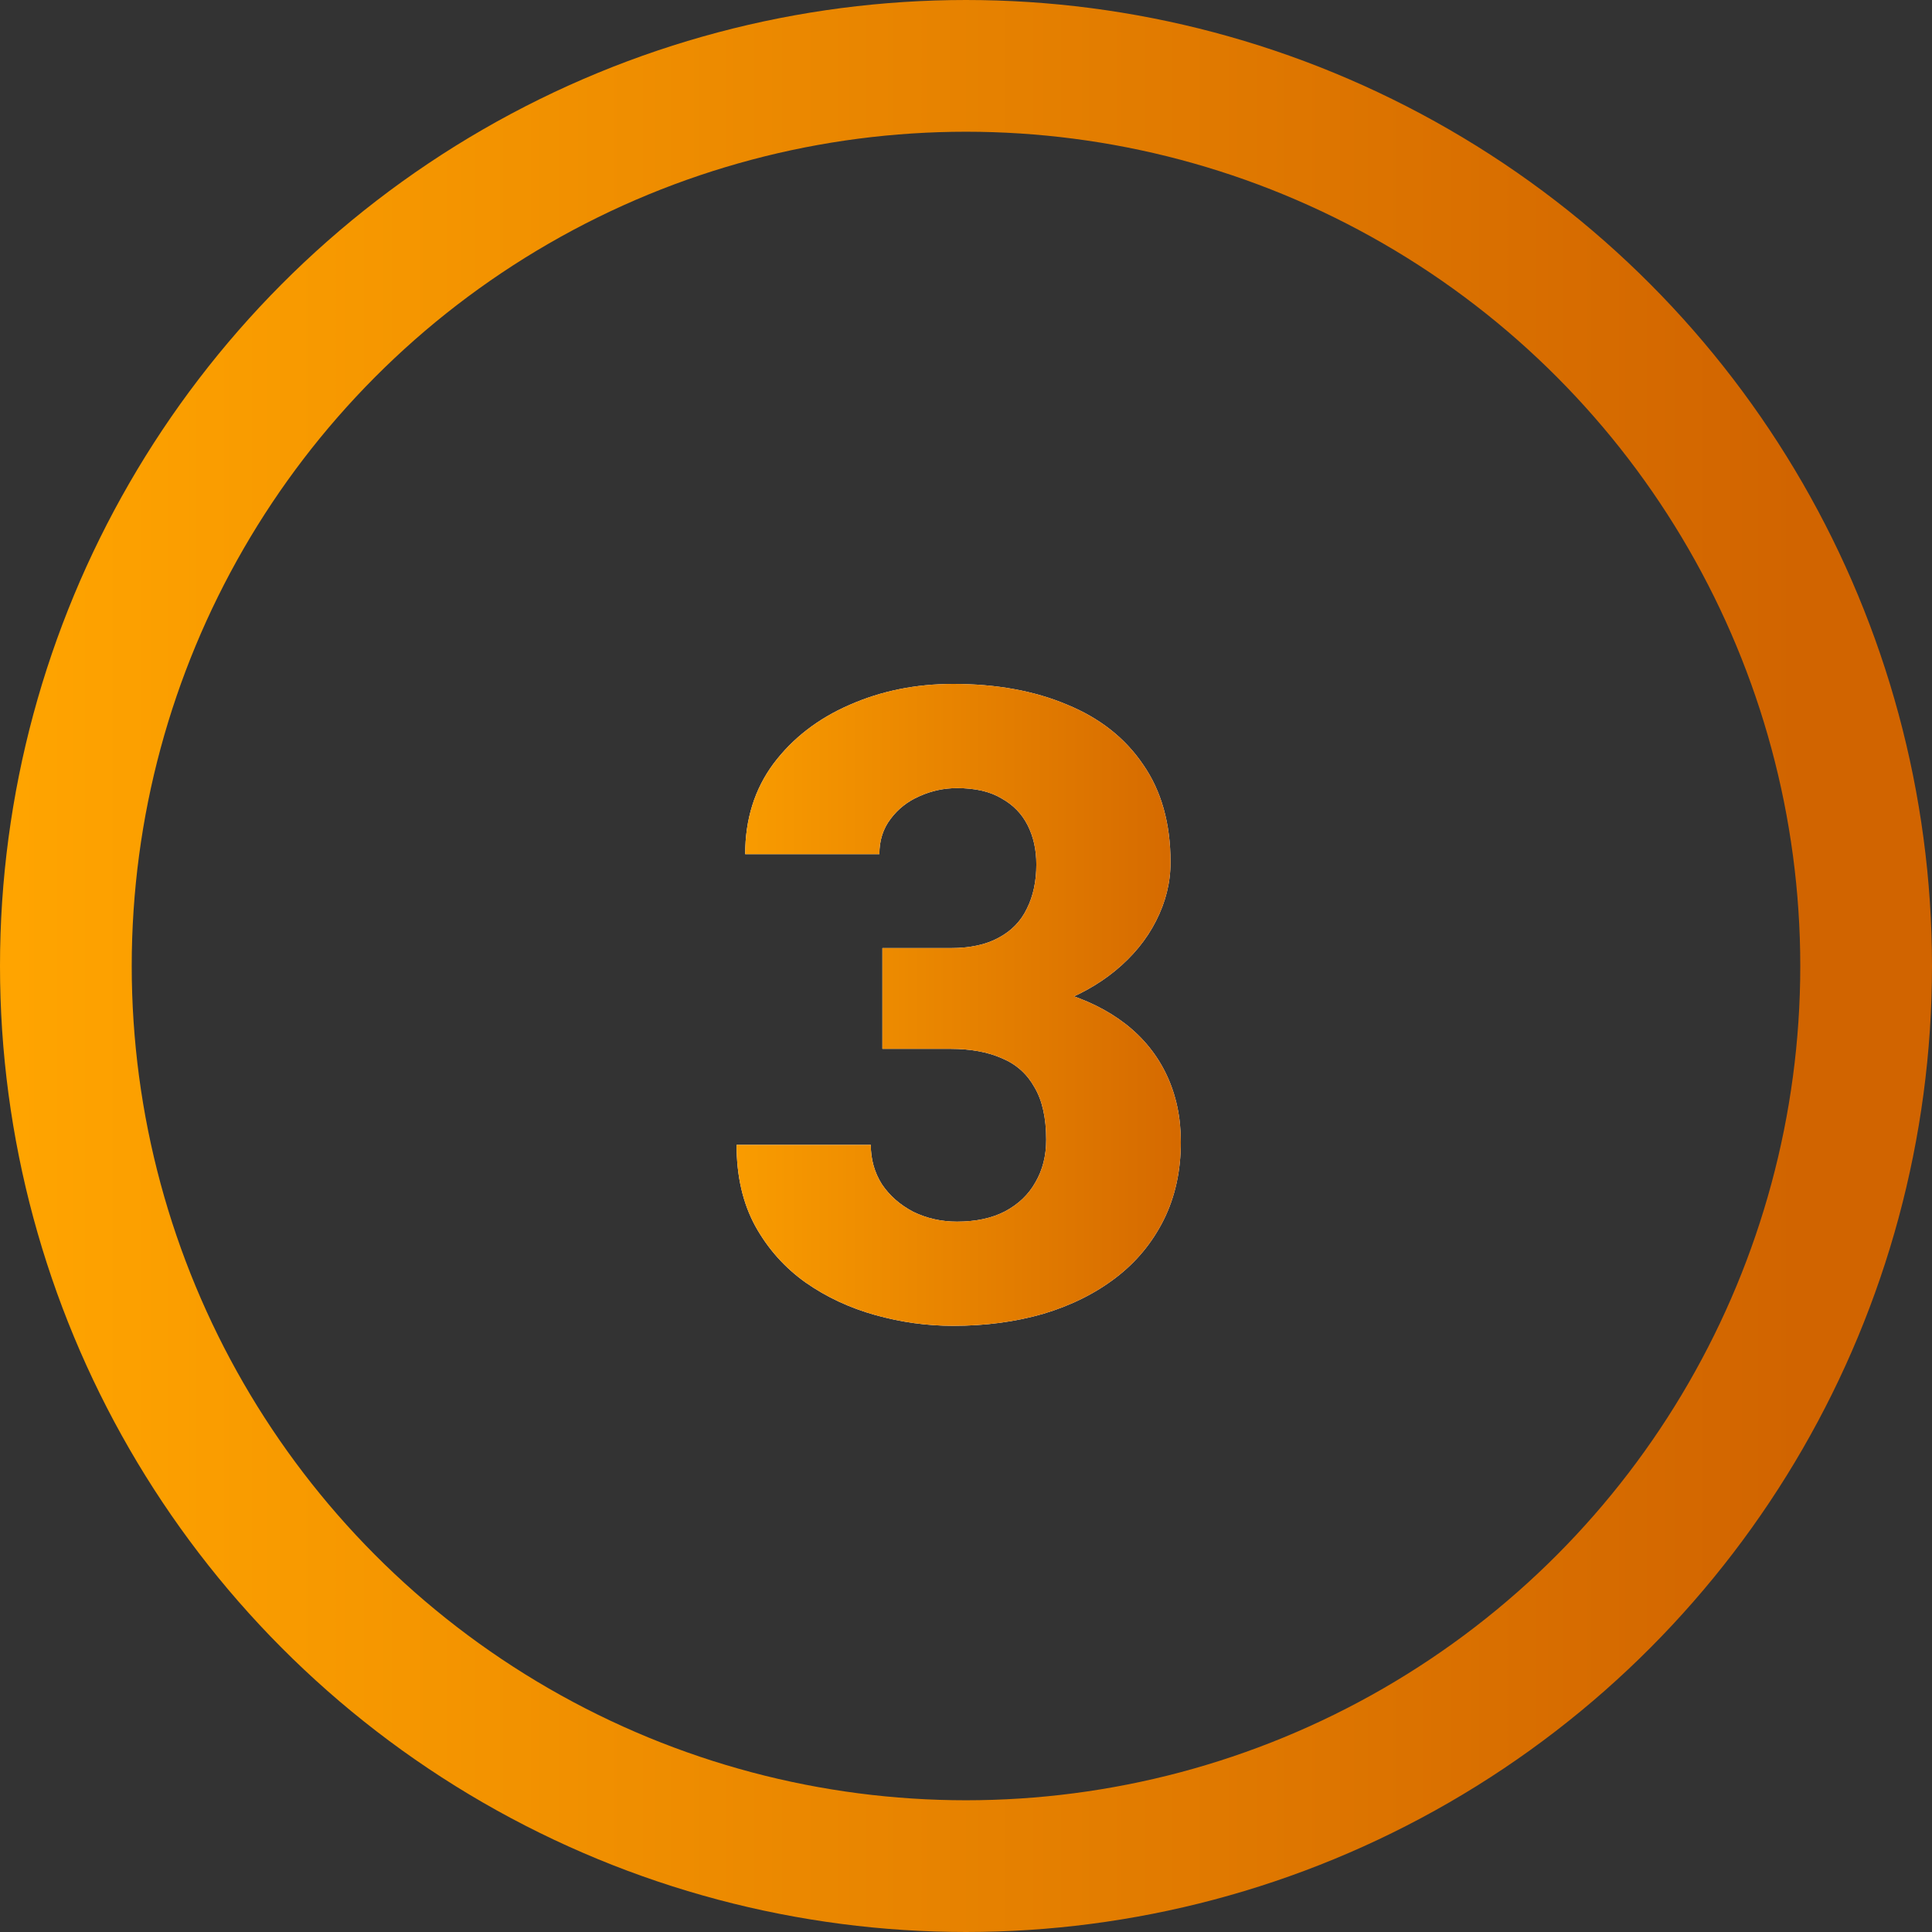
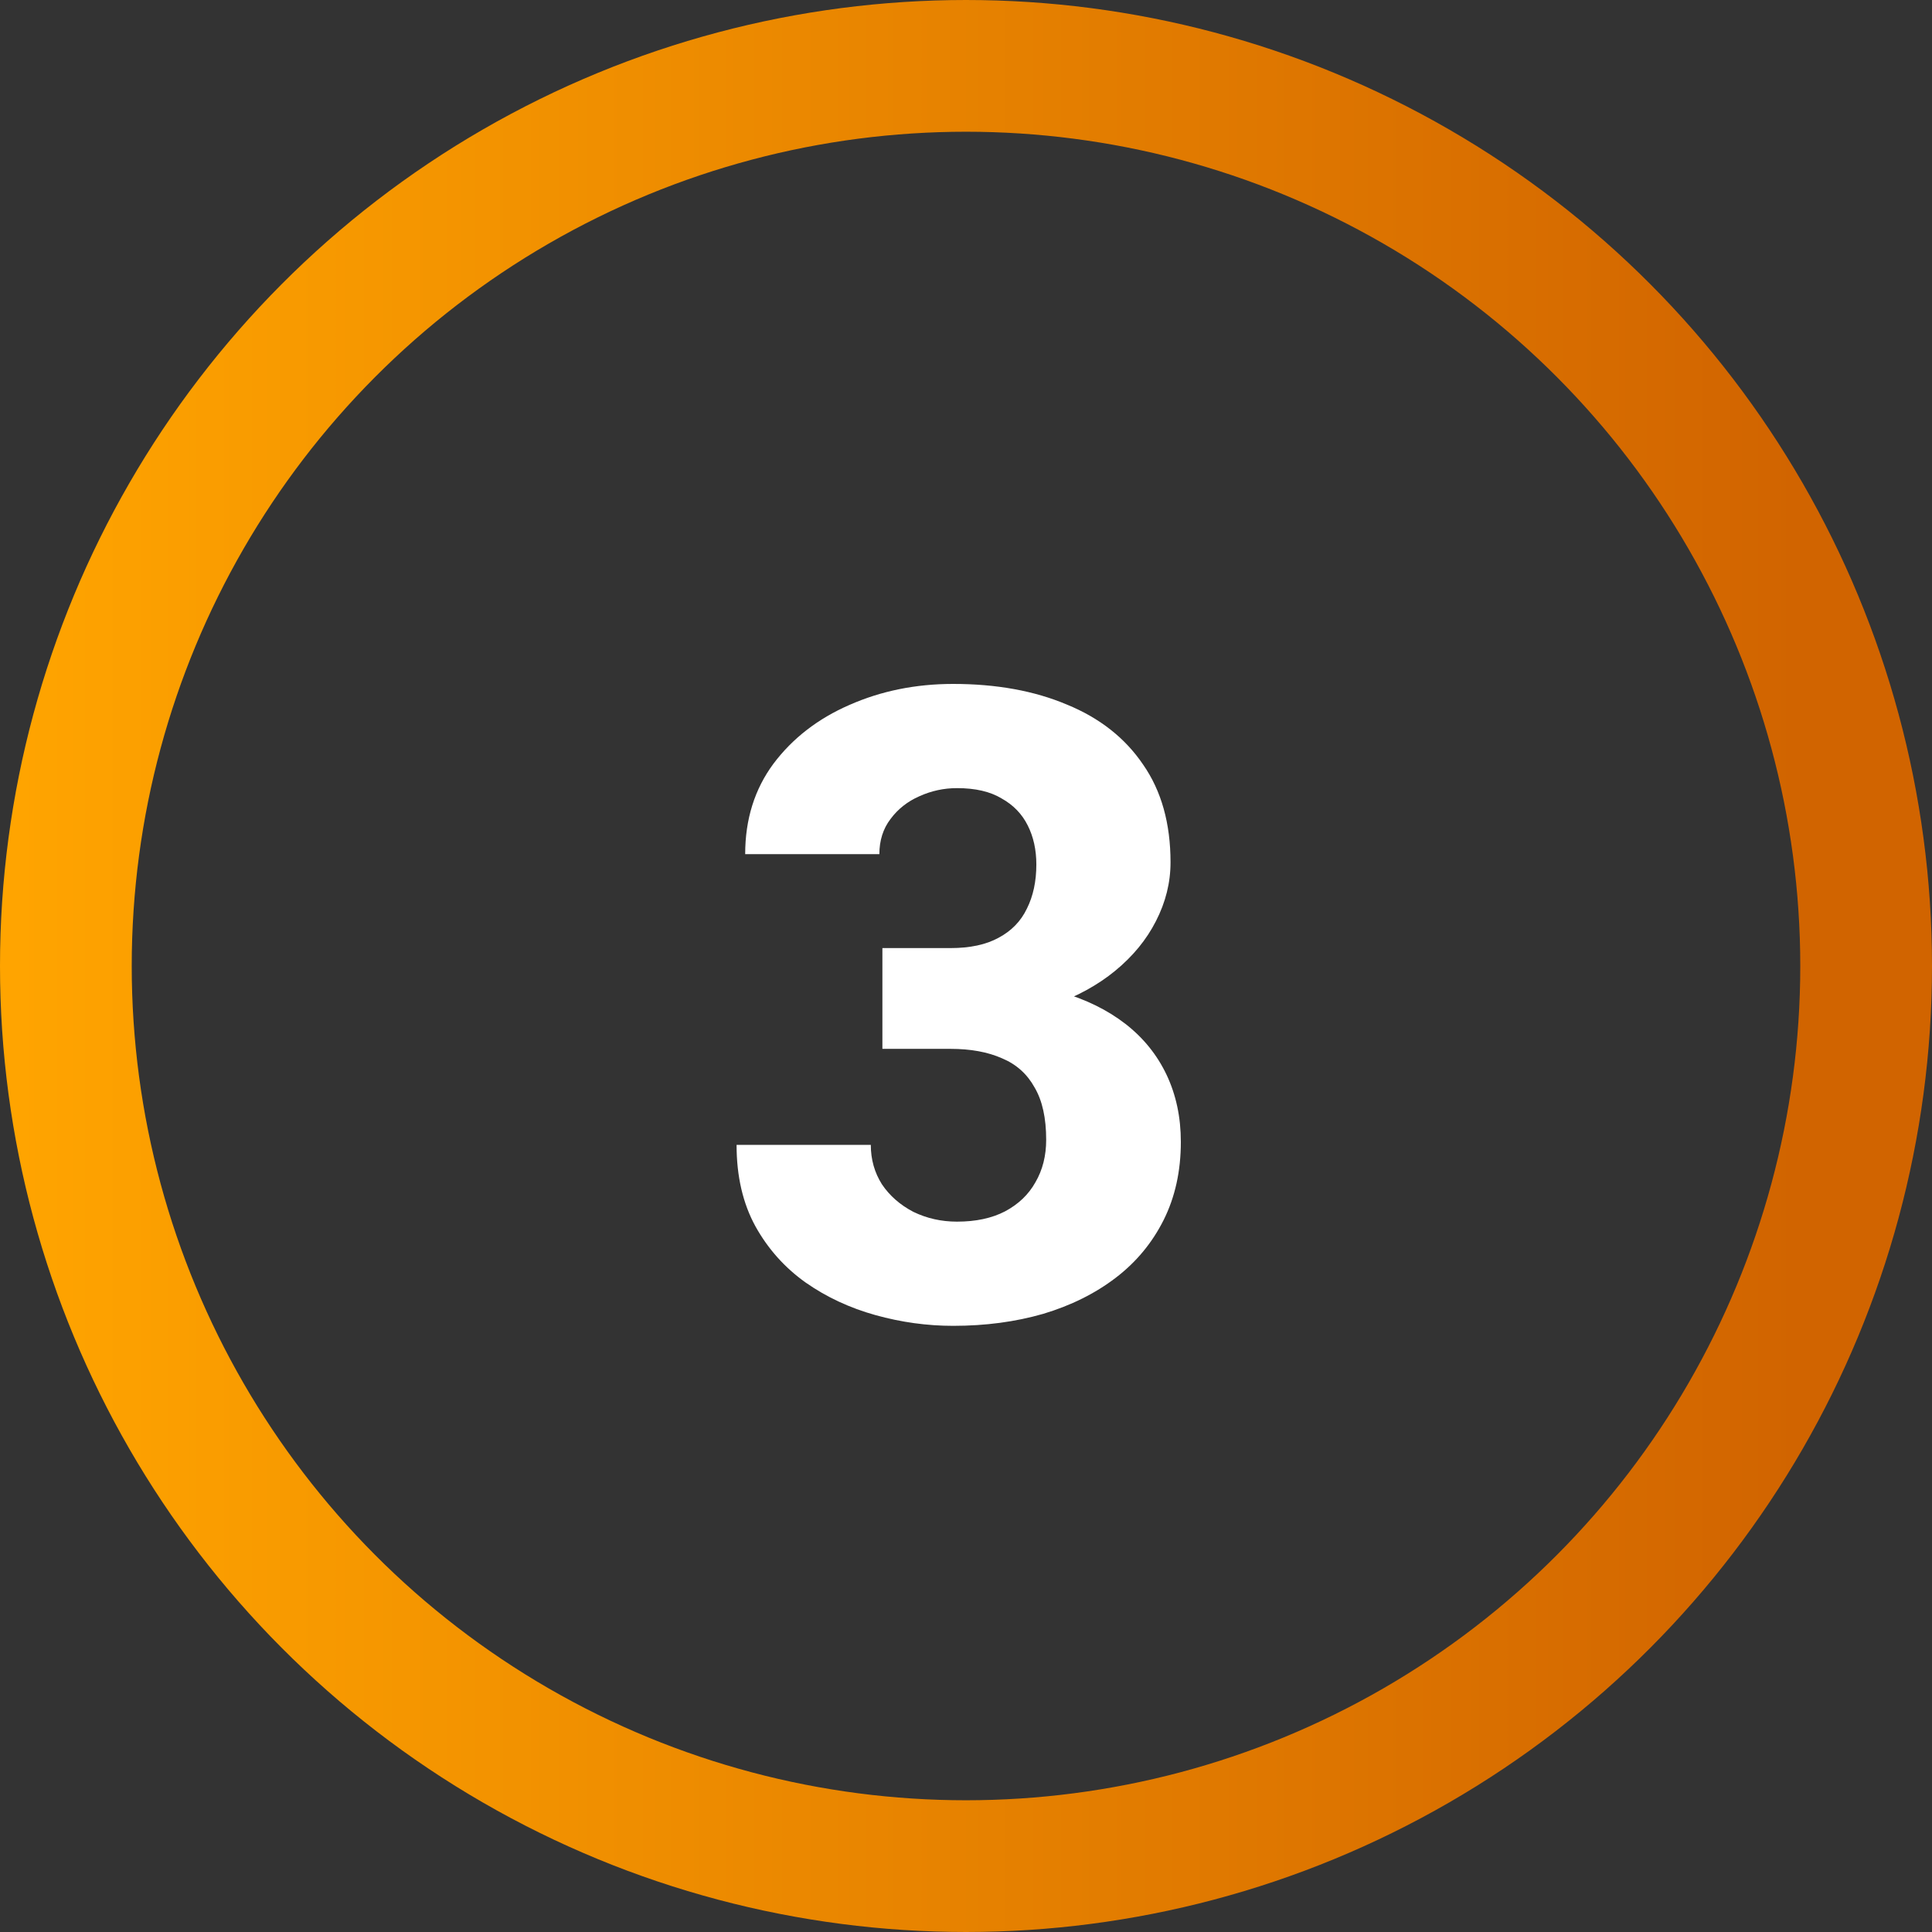
<svg xmlns="http://www.w3.org/2000/svg" width="44" height="44" viewBox="0 0 44 44" fill="none">
  <rect x="0" y="0" width="44" height="44" fill="#333333" stroke="none" />
  <circle cx="22" cy="22" r="20.5" stroke="url(#paint0_linear_1537_628)" stroke-width="3" />
  <path d="M20.096 21.592H21.648C22.091 21.592 22.456 21.514 22.742 21.357C23.035 21.201 23.25 20.98 23.387 20.693C23.53 20.407 23.602 20.072 23.602 19.688C23.602 19.355 23.537 19.059 23.406 18.799C23.276 18.538 23.078 18.333 22.811 18.184C22.55 18.027 22.212 17.949 21.795 17.949C21.495 17.949 21.209 18.011 20.936 18.135C20.669 18.252 20.451 18.424 20.281 18.652C20.112 18.874 20.027 19.141 20.027 19.453H16.971C16.971 18.659 17.186 17.972 17.615 17.393C18.051 16.813 18.628 16.367 19.344 16.055C20.066 15.736 20.854 15.576 21.707 15.576C22.69 15.576 23.553 15.732 24.295 16.045C25.044 16.351 25.623 16.807 26.033 17.412C26.45 18.011 26.658 18.753 26.658 19.639C26.658 20.101 26.547 20.547 26.326 20.977C26.111 21.4 25.802 21.777 25.398 22.109C25.001 22.435 24.526 22.695 23.973 22.891C23.426 23.079 22.817 23.174 22.146 23.174H20.096V21.592ZM20.096 23.887V22.334H22.146C22.889 22.334 23.553 22.419 24.139 22.588C24.725 22.757 25.223 23.001 25.633 23.32C26.043 23.639 26.355 24.027 26.57 24.482C26.785 24.938 26.893 25.446 26.893 26.006C26.893 26.67 26.762 27.262 26.502 27.783C26.241 28.304 25.877 28.744 25.408 29.102C24.939 29.46 24.389 29.733 23.758 29.922C23.126 30.104 22.443 30.195 21.707 30.195C21.115 30.195 20.525 30.114 19.939 29.951C19.354 29.788 18.823 29.541 18.348 29.209C17.872 28.87 17.491 28.444 17.205 27.93C16.919 27.409 16.775 26.79 16.775 26.074H19.832C19.832 26.406 19.917 26.706 20.086 26.973C20.262 27.233 20.499 27.441 20.799 27.598C21.105 27.747 21.437 27.822 21.795 27.822C22.225 27.822 22.589 27.744 22.889 27.588C23.195 27.425 23.426 27.204 23.582 26.924C23.745 26.644 23.826 26.322 23.826 25.957C23.826 25.462 23.738 25.065 23.562 24.766C23.393 24.46 23.146 24.238 22.82 24.102C22.495 23.958 22.104 23.887 21.648 23.887H20.096Z" fill="white" />
-   <path d="M20.096 21.592H21.648C22.091 21.592 22.456 21.514 22.742 21.357C23.035 21.201 23.25 20.98 23.387 20.693C23.53 20.407 23.602 20.072 23.602 19.688C23.602 19.355 23.537 19.059 23.406 18.799C23.276 18.538 23.078 18.333 22.811 18.184C22.55 18.027 22.212 17.949 21.795 17.949C21.495 17.949 21.209 18.011 20.936 18.135C20.669 18.252 20.451 18.424 20.281 18.652C20.112 18.874 20.027 19.141 20.027 19.453H16.971C16.971 18.659 17.186 17.972 17.615 17.393C18.051 16.813 18.628 16.367 19.344 16.055C20.066 15.736 20.854 15.576 21.707 15.576C22.69 15.576 23.553 15.732 24.295 16.045C25.044 16.351 25.623 16.807 26.033 17.412C26.45 18.011 26.658 18.753 26.658 19.639C26.658 20.101 26.547 20.547 26.326 20.977C26.111 21.4 25.802 21.777 25.398 22.109C25.001 22.435 24.526 22.695 23.973 22.891C23.426 23.079 22.817 23.174 22.146 23.174H20.096V21.592ZM20.096 23.887V22.334H22.146C22.889 22.334 23.553 22.419 24.139 22.588C24.725 22.757 25.223 23.001 25.633 23.32C26.043 23.639 26.355 24.027 26.57 24.482C26.785 24.938 26.893 25.446 26.893 26.006C26.893 26.67 26.762 27.262 26.502 27.783C26.241 28.304 25.877 28.744 25.408 29.102C24.939 29.46 24.389 29.733 23.758 29.922C23.126 30.104 22.443 30.195 21.707 30.195C21.115 30.195 20.525 30.114 19.939 29.951C19.354 29.788 18.823 29.541 18.348 29.209C17.872 28.87 17.491 28.444 17.205 27.93C16.919 27.409 16.775 26.79 16.775 26.074H19.832C19.832 26.406 19.917 26.706 20.086 26.973C20.262 27.233 20.499 27.441 20.799 27.598C21.105 27.747 21.437 27.822 21.795 27.822C22.225 27.822 22.589 27.744 22.889 27.588C23.195 27.425 23.426 27.204 23.582 26.924C23.745 26.644 23.826 26.322 23.826 25.957C23.826 25.462 23.738 25.065 23.562 24.766C23.393 24.46 23.146 24.238 22.82 24.102C22.495 23.958 22.104 23.887 21.648 23.887H20.096Z" fill="url(#paint1_linear_1537_628)" />
  <defs>
    <linearGradient id="paint0_linear_1537_628" x1="0.349" y1="25.936" x2="40.991" y2="25.936" gradientUnits="userSpaceOnUse">
      <stop stop-color="#FFA400" />
      <stop offset="1" stop-color="#D16400" />
    </linearGradient>
    <linearGradient id="paint1_linear_1537_628" x1="15.163" y1="26.107" x2="27.997" y2="26.107" gradientUnits="userSpaceOnUse">
      <stop stop-color="#FFA400" />
      <stop offset="1" stop-color="#D16400" />
    </linearGradient>
  </defs>
</svg>